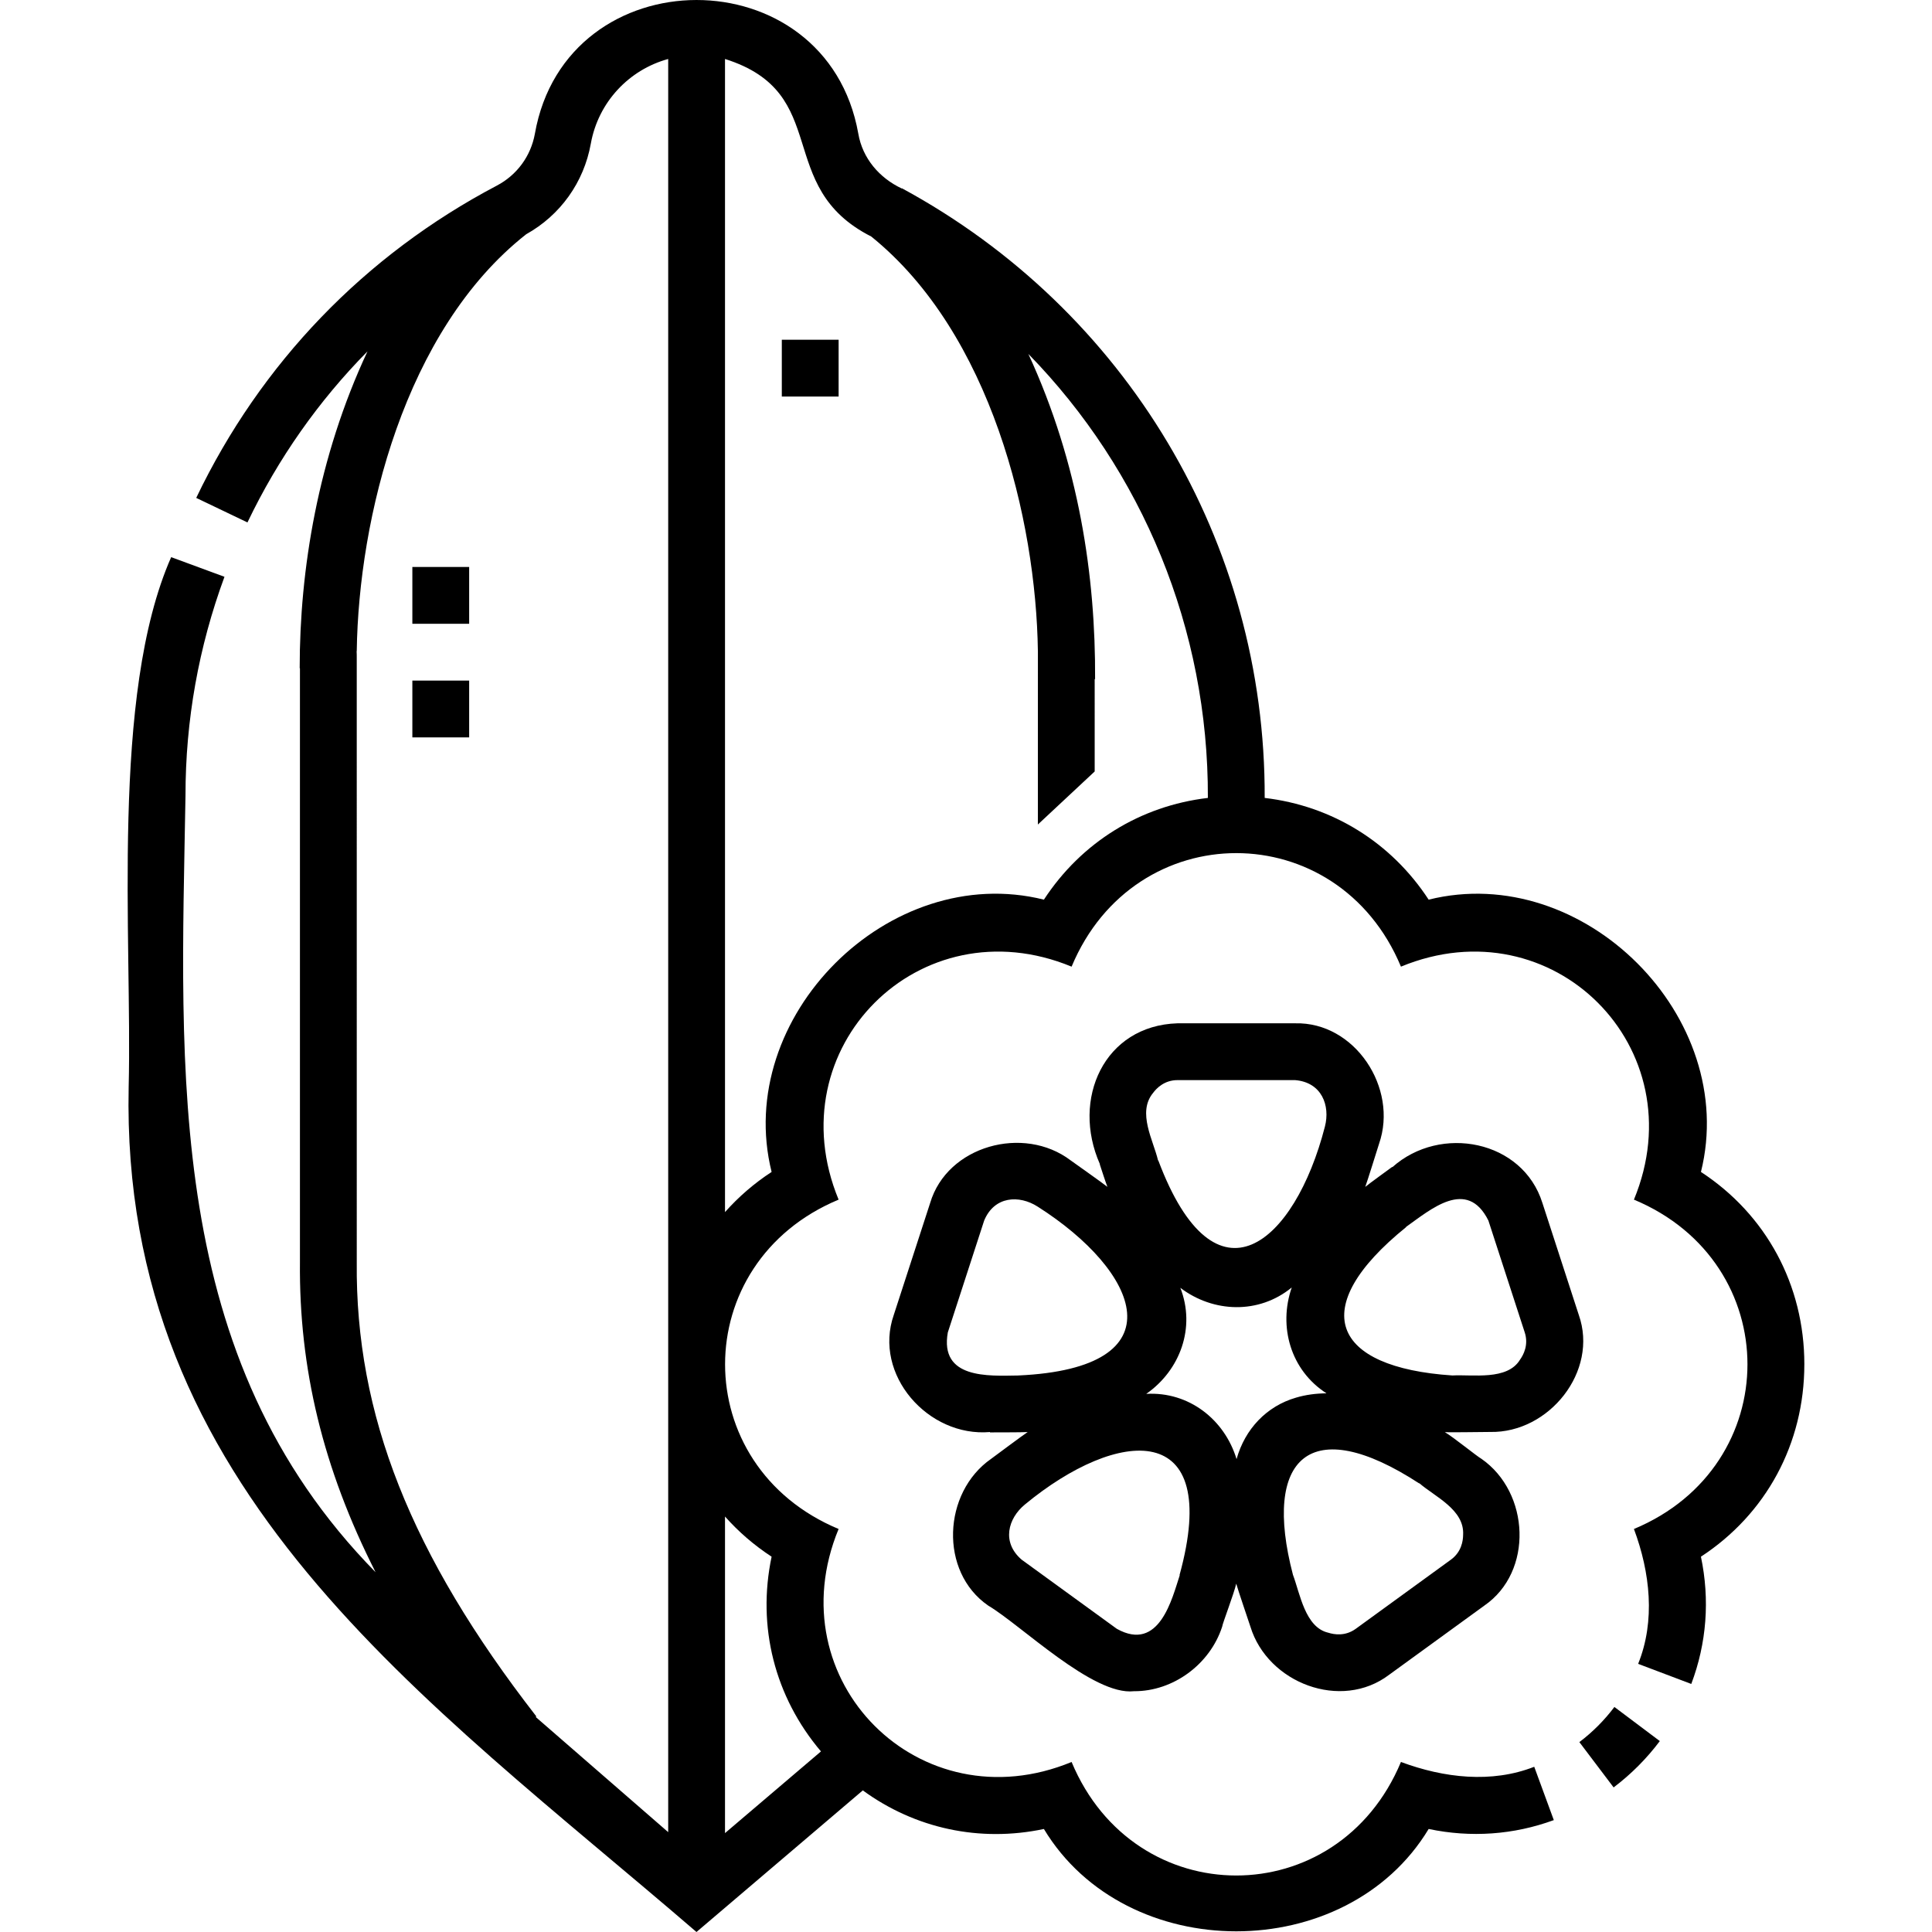
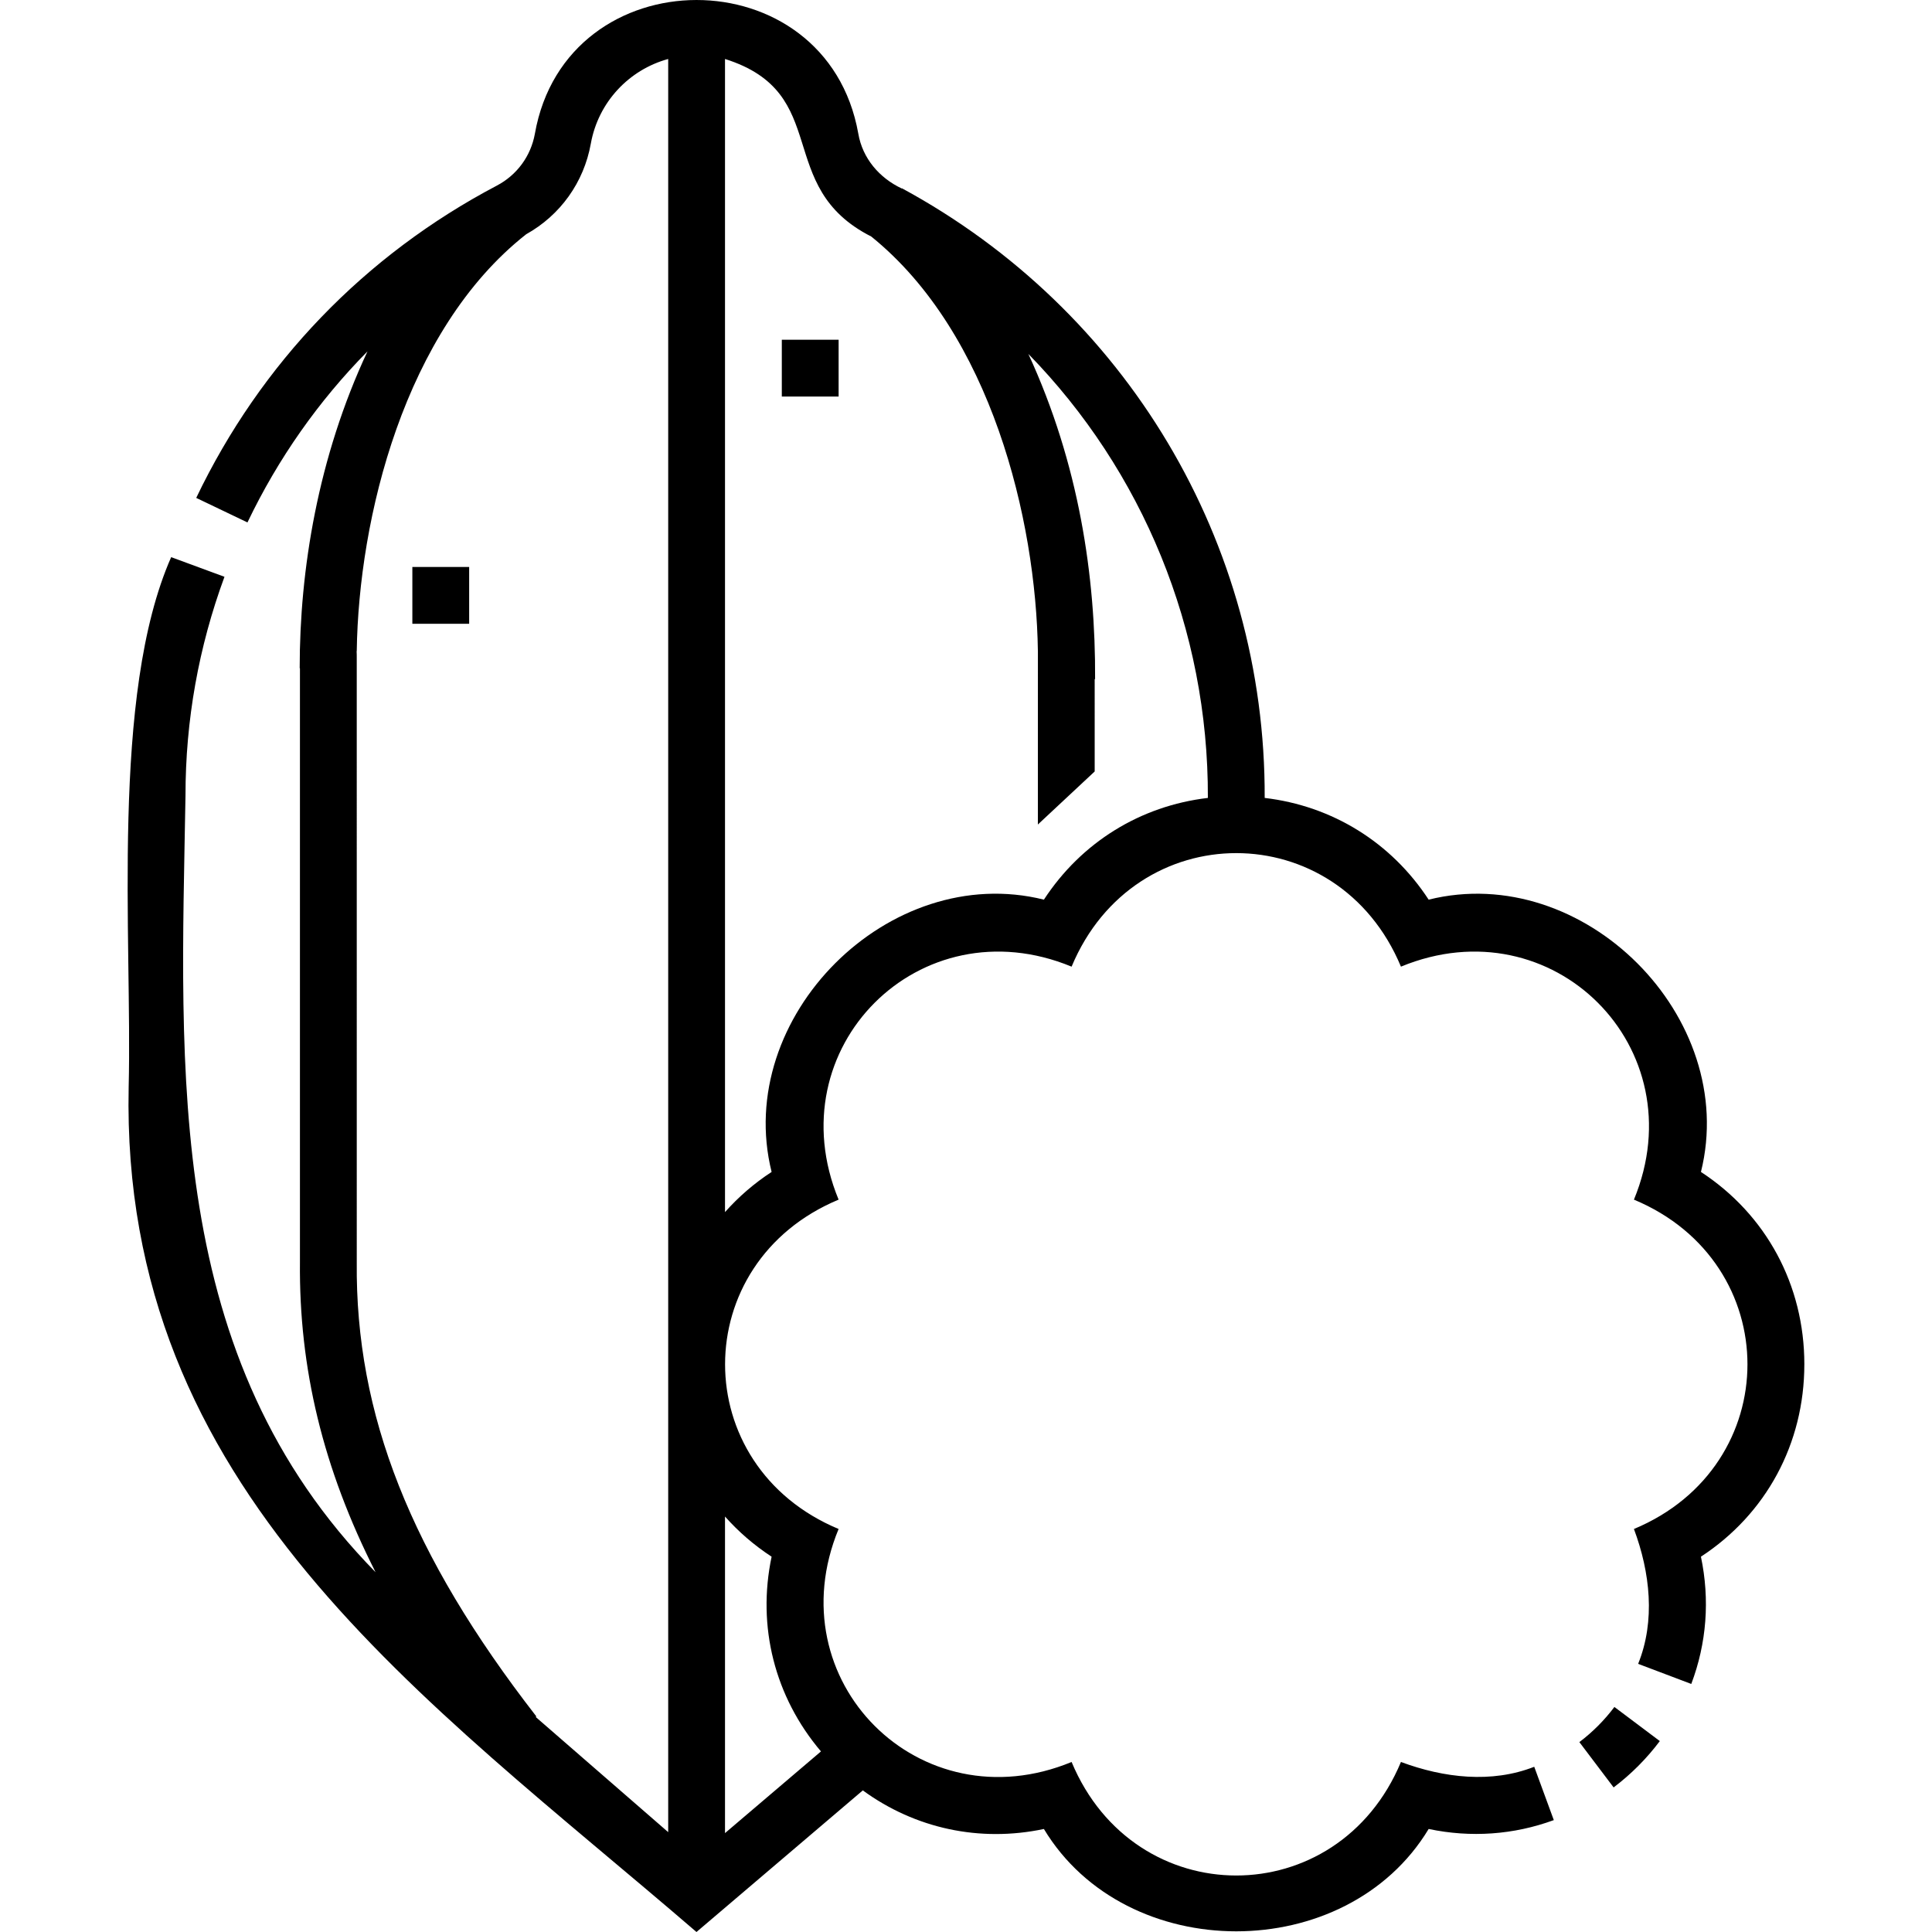
<svg xmlns="http://www.w3.org/2000/svg" id="Capa_1" height="512" viewBox="0 0 510.142 510.142" width="512">
  <g>
    <path d="m476.435 360.246c0-20.968-10.099-39.554-27.303-50.796 10.188-40.888-31.016-82.082-71.898-71.898-9.881-15.121-25.437-24.75-43.296-26.861.266-67.517-36.581-128.894-95.767-160.966l-.043.055c-5.936-2.784-10.386-7.972-11.498-14.513-8.378-47.069-77.121-47-85.401.08-1.077 5.892-4.732 10.87-10.037 13.662-34.896 18.369-62.345 46.883-79.38 82.46l13.529 6.479c8.112-16.942 18.817-32.118 31.696-45.174-13.126 28.038-17.913 57.797-17.904 83.654l.067.033c.001 26.246.001 155.378.001 156.758-.271 28.063 6.062 54.521 19.969 81.92-55.801-56.813-51.46-131.585-50.189-205.099-.004-19.78 3.46-39.207 10.293-57.738l-14.074-5.189c-16.106 36.526-10.252 100.665-11.223 139.894-2.293 106.475 78.093 161.263 149.93 223.135l43.92-37.391c13.83 10.09 30.885 13.763 47.814 10.19 21.737 36.035 79.86 36.029 101.595-.002 11.126 2.338 22.438 1.551 33.048-2.342l-5.168-14.082c-11.253 4.417-23.853 2.953-35.195-1.267-16.663 39.979-70.313 39.962-86.965.001-40.073 16.562-78.081-21.468-61.521-61.521-39.979-16.664-39.96-70.312 0-86.965-16.563-40.075 21.47-78.081 61.521-61.52 16.662-39.98 70.314-39.962 86.965 0 40.07-16.567 78.083 21.468 61.52 61.52 39.98 16.663 39.962 70.314 0 86.965 4.284 11.494 5.702 24.248 1.112 35.611l14.029 5.307c4.074-10.771 4.932-22.277 2.549-33.604 17.205-11.242 27.304-29.828 27.304-50.796zm-382.235-186.61c0-.522 0-1.101-.035-1.706h.034c.498-34.99 12.525-84.718 44.732-110.073 9.027-5.038 15.235-13.701 17.071-23.914 1.965-10.987 10.089-19.545 20.435-22.37v468.201l-34.983-30.408.175-.136c-33.188-42.754-47.815-79.723-47.427-119.94zm109.543 237.406c-3.89 18.434.813 37.012 13.032 51.417l-25.338 21.571v-83.595c3.548 4.004 7.666 7.575 12.306 10.607zm71.899-173.491c-40.889-10.192-82.082 31.016-71.899 71.898-4.64 3.032-8.758 6.603-12.306 10.606v-304.482c28.605 9.027 12.575 33.679 38.615 46.882 31.653 25.53 43.507 74.754 44.001 109.476h.004c-.014.378-.007 45.782-.007 45.782l15-14.008s.001-13.342.001-24.38h.108c.144-27.059-4.215-56.811-17.62-85.867 30.113 30.821 47.561 72.663 47.399 117.233-17.859 2.109-33.415 11.738-43.296 26.86z" />
    <path d="m417.029 459.999 9.045 11.967c4.617-3.49 8.722-7.607 12.199-12.237l-11.994-9.008c-2.637 3.51-5.749 6.631-9.25 9.278z" />
-     <path d="m416.872 347.189-9.599-29.54c-5.193-16.607-26.919-20.796-39.614-9.467l-.058-.058c-1.45 1.078-5.773 4.177-7.111 5.273.59-1.574 3.09-9.639 3.651-11.397 5.11-14.696-6.389-32.204-22.176-31.797h-31.06c-19.369.608-28.085 20.019-20.48 37.174l-.036.049c.518 1.552 1.436 4.456 2.018 5.958-1.315-1.047-8.213-5.919-9.712-6.995-12.398-9.4-32.602-3.875-37.094 11.265 0 0-9.598 29.54-9.598 29.54-5.51 15.771 9.051 32.334 25.399 30.934v.095c1.84-.021 8.217.011 9.951-.091-1.43.935-8.146 5.977-9.654 7.075-12.772 8.884-13.76 29.809-.749 38.758 8.566 5.049 27.655 23.836 38.467 22.597 10.373.064 20.069-7.112 23.291-17.029.144-1.023 3.116-8.691 3.716-11.372.448 1.641 3.166 9.601 3.747 11.368 4.553 14.873 23.947 22.324 36.63 12.69 0 0 25.128-18.256 25.128-18.256 13.006-8.948 12.028-29.875-.75-38.758-1.261-.712-7.384-5.7-9.671-7.054 1.668.121 10.137-.064 11.975-.045 15.556.32 28.655-16.032 23.389-30.917zm-112.428-58.573c.935-1.274 3.017-3.412 6.461-3.412h31.061c7.027.567 9.324 6.695 7.87 12.287-7.929 30.802-28.865 49.156-43.99 8.919l-.061.02c-1.235-5.317-5.56-12.654-1.341-17.814zm-35.57 74.578v.004c-8.027.128-20.789.901-18.606-11.369 0 0 9.598-29.539 9.598-29.539 2.706-6.515 9.273-6.793 14.119-3.688 26.846 17.059 37.825 42.643-5.111 44.592zm42.641 52.729c-2.022 6.122-5.376 20.442-16.621 14.163 0 0-25.128-18.257-25.128-18.257-5.352-4.59-3.608-10.896.856-14.566 24.516-20.255 52.245-22.805 40.831 18.64zm74.819-10.655c-.007 1.58-.435 4.534-3.221 6.559l-25.128 18.257c-2.786 2.022-5.728 1.519-7.233 1.036-6.162-1.382-7.496-10.409-9.354-15.31-8.067-30.85 4.453-42.938 33.344-24.114l.037-.051c4.121 3.573 11.937 6.97 11.555 13.623zm-44.114-36.226c-7.754 2.241-13.492 8.276-15.708 16.235-3.168-10.478-12.623-17.876-23.847-17.226 8.975-6.258 13.091-17.533 9.002-28.003 8.729 6.608 20.733 7.026 29.415-.091-3.583 10.338-.286 21.876 9.174 27.946-2.794.029-5.501.382-8.036 1.139zm59.137-10.019c-3.341 5.539-12.477 3.873-17.849 4.167-31.796-2.097-38.751-17.722-12.232-39.165l-.033-.044c6.538-4.626 16.115-13.044 21.765-1.698 0 0 9.599 29.54 9.599 29.54 1.063 3.276-.327 5.917-1.25 7.2z" />
    <path d="m108.882 149.708h15v15h-15z" />
-     <path d="m108.882 179.708h15v15h-15z" />
    <path d="m206.435 89.708h15v15h-15z" />
  </g>
</svg>